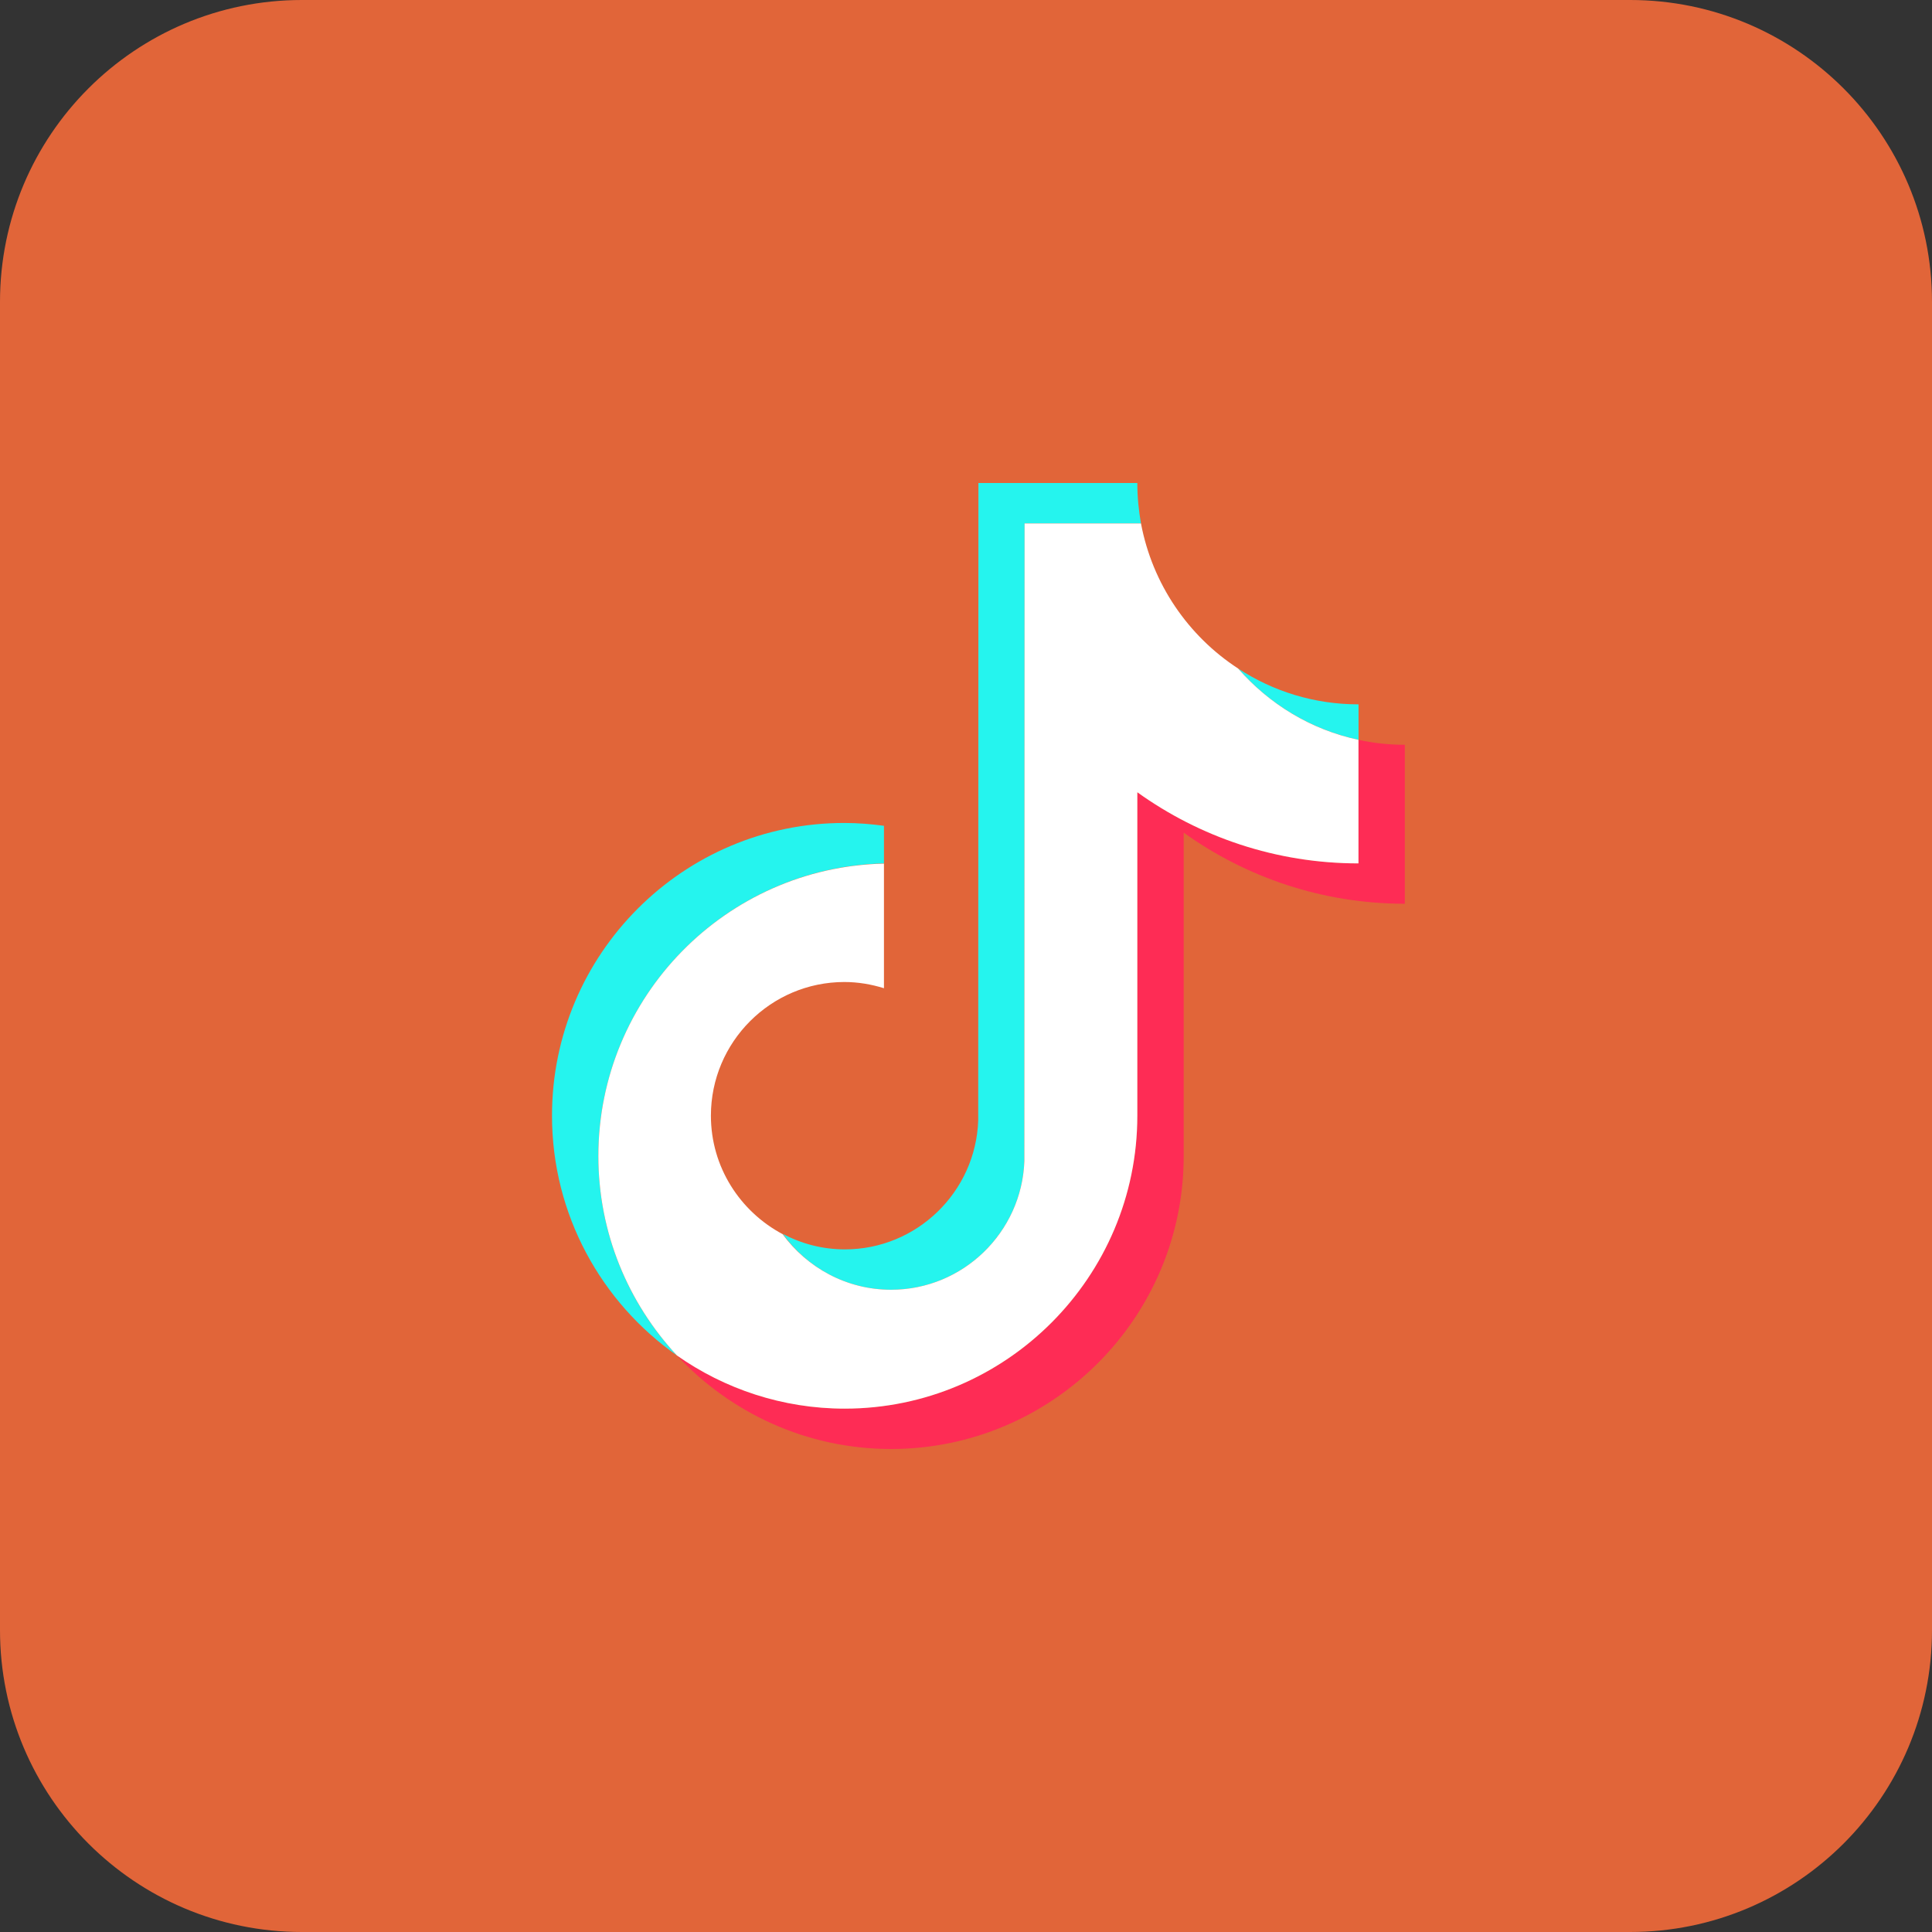
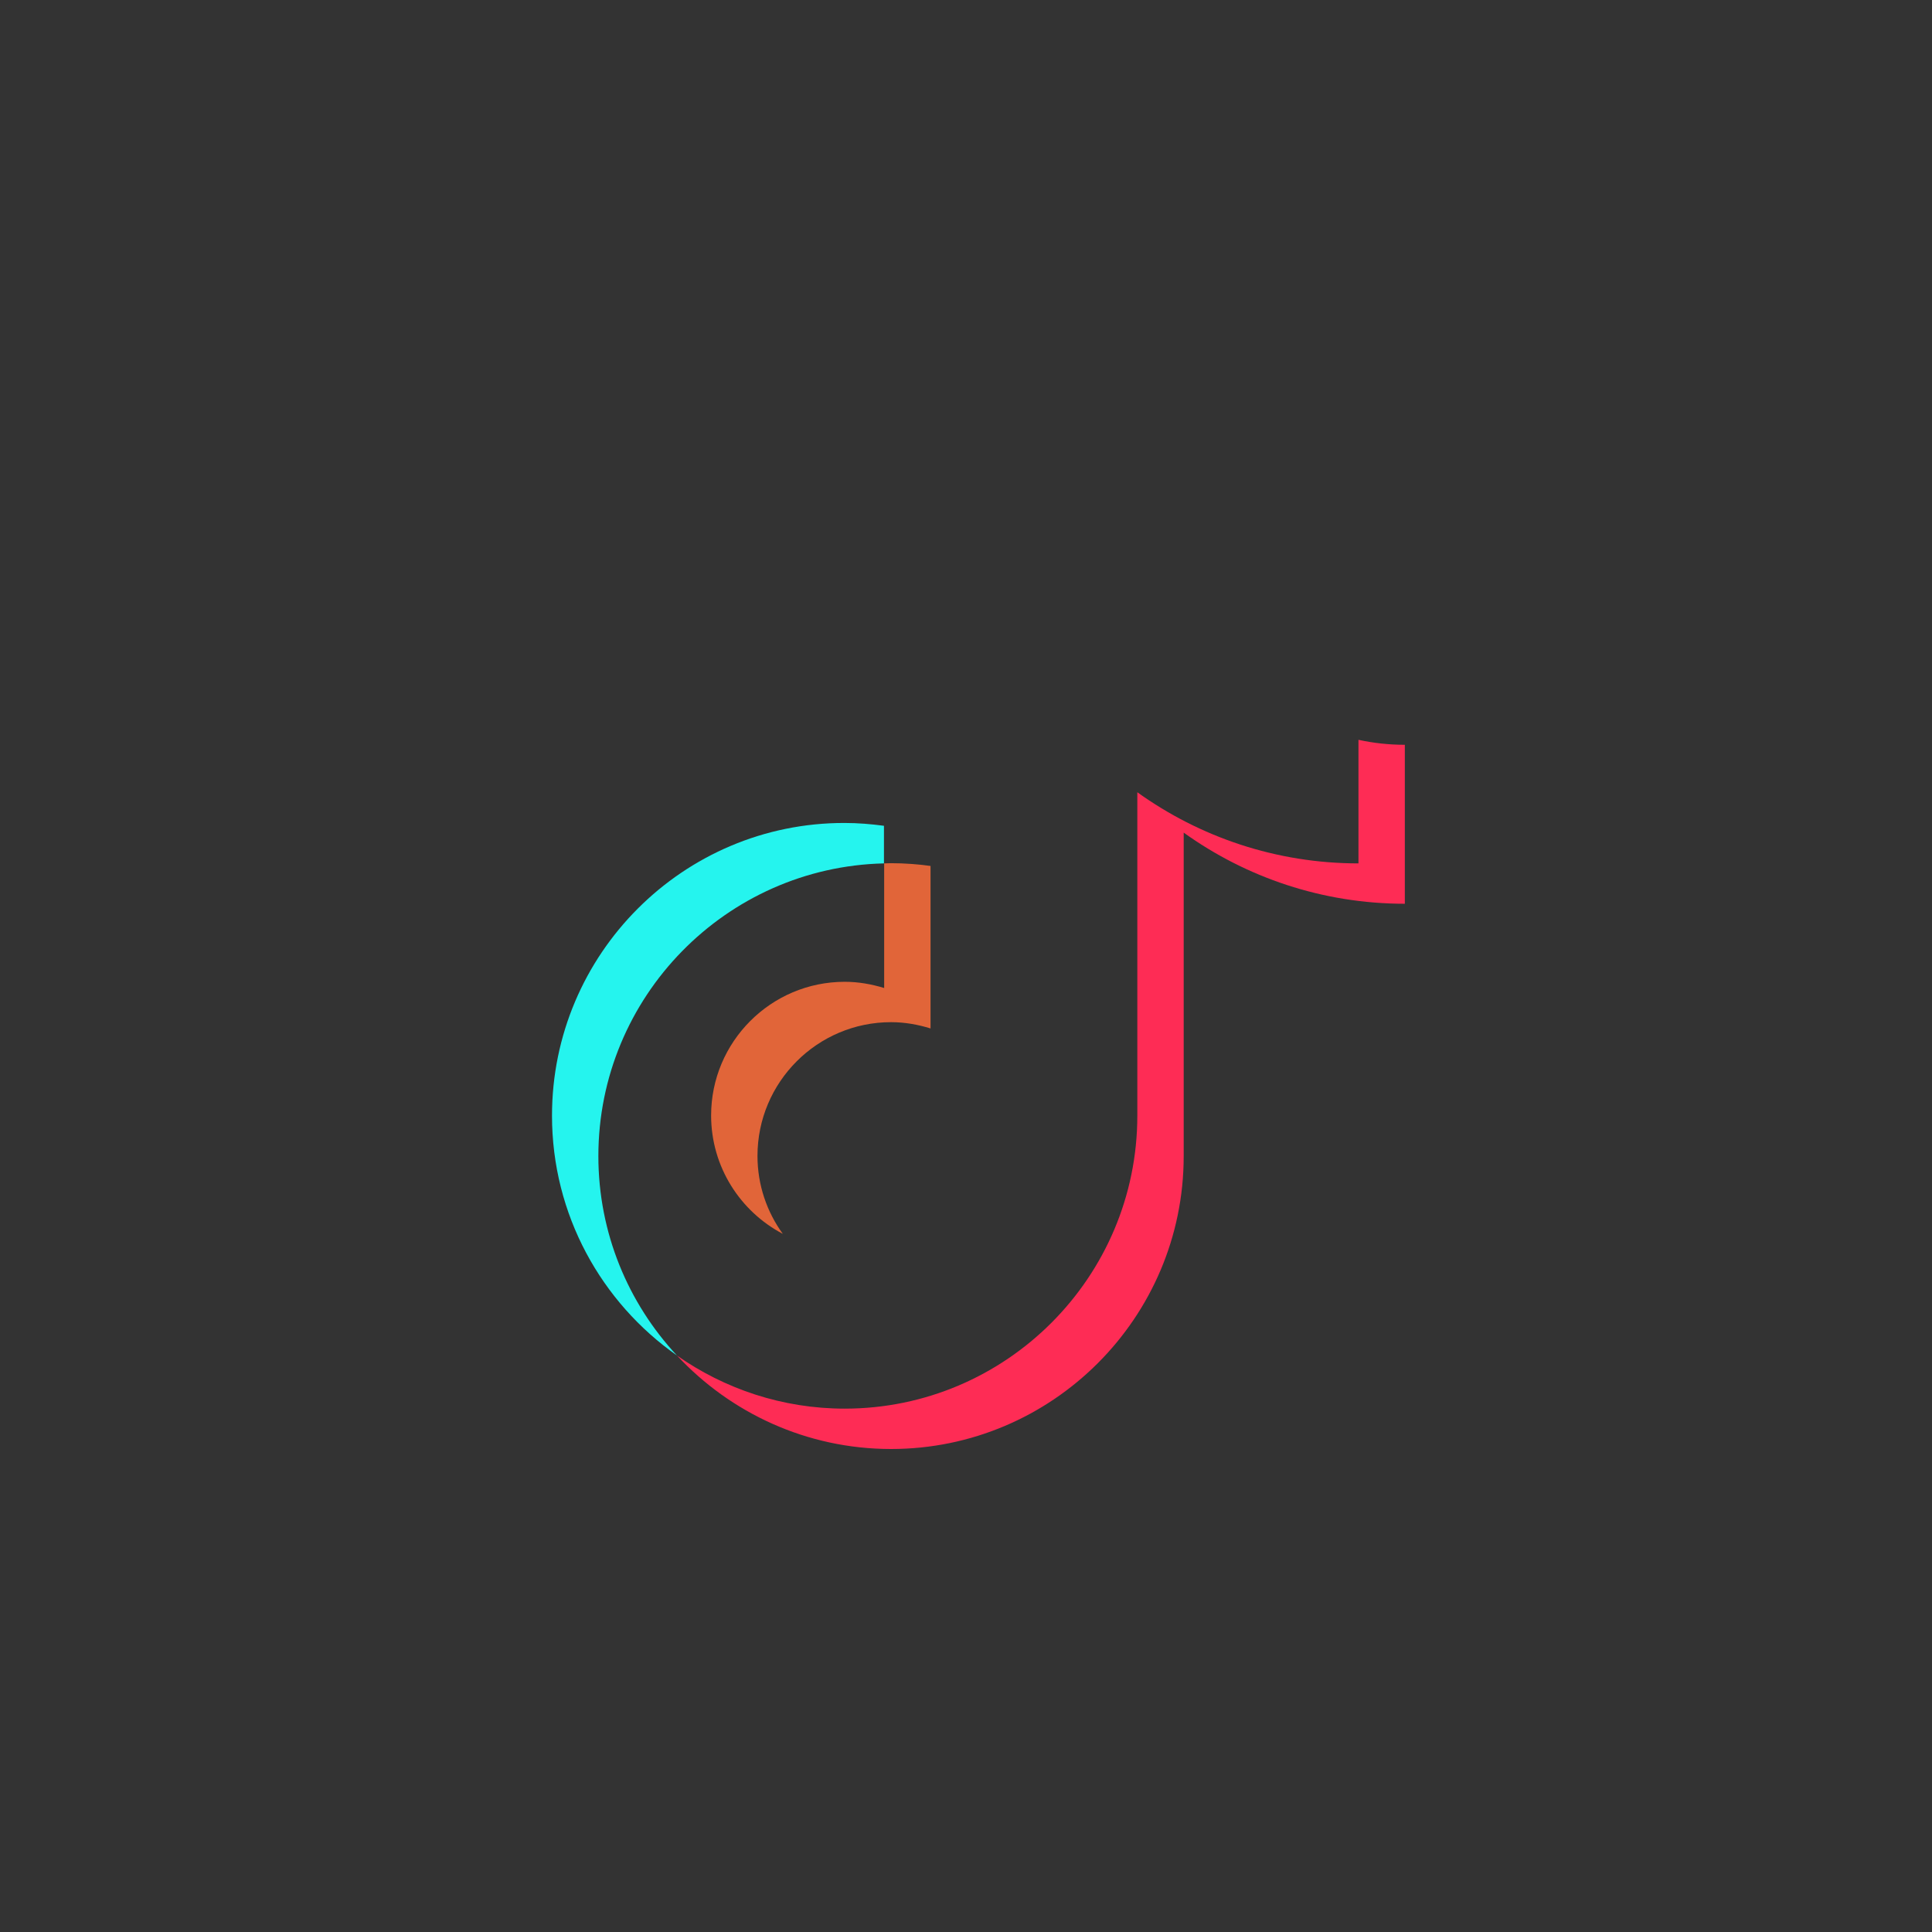
<svg xmlns="http://www.w3.org/2000/svg" width="28" height="28" viewBox="0 0 28 28" fill="none">
  <rect x="0" y="0" width="28" height="28" fill="#333333" stroke="none" />
-   <path d="M0 4.375C0 1.959 1.959 0 4.375 0H23.625C26.041 0 28 1.959 28 4.375V23.625C28 26.041 26.041 28 23.625 28H4.375C1.959 28 0 26.041 0 23.625V4.375Z" fill="#E16539" />
  <path d="M12.811 12.513V11.968C12.624 11.943 12.434 11.927 12.239 11.927C9.901 11.924 8 13.827 8 16.169C8 17.605 8.716 18.876 9.811 19.645C9.105 18.888 8.672 17.87 8.672 16.755C8.672 14.447 10.521 12.566 12.811 12.513Z" fill="#25F4EE" />
-   <path d="M12.914 18.692C13.956 18.692 14.809 17.86 14.846 16.826L14.849 7.586H16.536C16.502 7.396 16.483 7.199 16.483 7H14.18L14.177 16.241C14.14 17.275 13.287 18.107 12.245 18.107C11.921 18.107 11.616 18.026 11.345 17.882C11.694 18.371 12.266 18.692 12.914 18.692Z" fill="#25F4EE" />
-   <path d="M19.689 10.722V10.208C19.044 10.208 18.447 10.018 17.943 9.688C18.391 10.202 18.998 10.575 19.689 10.722Z" fill="#25F4EE" />
-   <path d="M17.943 9.688C17.451 9.124 17.155 8.389 17.155 7.586H16.539C16.698 8.464 17.221 9.218 17.943 9.688Z" fill="#E16539" />
  <path d="M12.242 14.229C11.174 14.229 10.306 15.098 10.306 16.166C10.306 16.911 10.729 17.558 11.345 17.882C11.115 17.565 10.978 17.175 10.978 16.752C10.978 15.683 11.846 14.814 12.914 14.814C13.113 14.814 13.306 14.849 13.486 14.905V12.55C13.3 12.525 13.11 12.51 12.914 12.51C12.88 12.51 12.848 12.513 12.814 12.513V14.319C12.63 14.263 12.441 14.229 12.242 14.229Z" fill="#E16539" />
  <path d="M19.688 10.722V12.513C18.493 12.513 17.386 12.13 16.483 11.482V16.169C16.483 18.508 14.582 20.415 12.242 20.415C11.339 20.415 10.499 20.128 9.811 19.645C10.586 20.477 11.691 21 12.914 21C15.251 21 17.155 19.097 17.155 16.755V12.067C18.058 12.715 19.166 13.098 20.36 13.098V10.794C20.127 10.794 19.903 10.769 19.688 10.722Z" fill="#FE2C55" />
-   <path d="M16.483 16.169V11.482C17.386 12.13 18.493 12.513 19.688 12.513V10.722C18.998 10.576 18.391 10.202 17.943 9.688C17.221 9.218 16.701 8.464 16.536 7.586H14.849L14.846 16.826C14.809 17.86 13.956 18.692 12.914 18.692C12.266 18.692 11.697 18.371 11.342 17.886C10.726 17.558 10.303 16.914 10.303 16.169C10.303 15.101 11.171 14.232 12.238 14.232C12.438 14.232 12.63 14.266 12.811 14.322V12.516C10.521 12.566 8.672 14.447 8.672 16.755C8.672 17.87 9.105 18.885 9.811 19.645C10.499 20.128 11.339 20.415 12.242 20.415C14.579 20.415 16.483 18.508 16.483 16.169Z" fill="white" />
</svg>